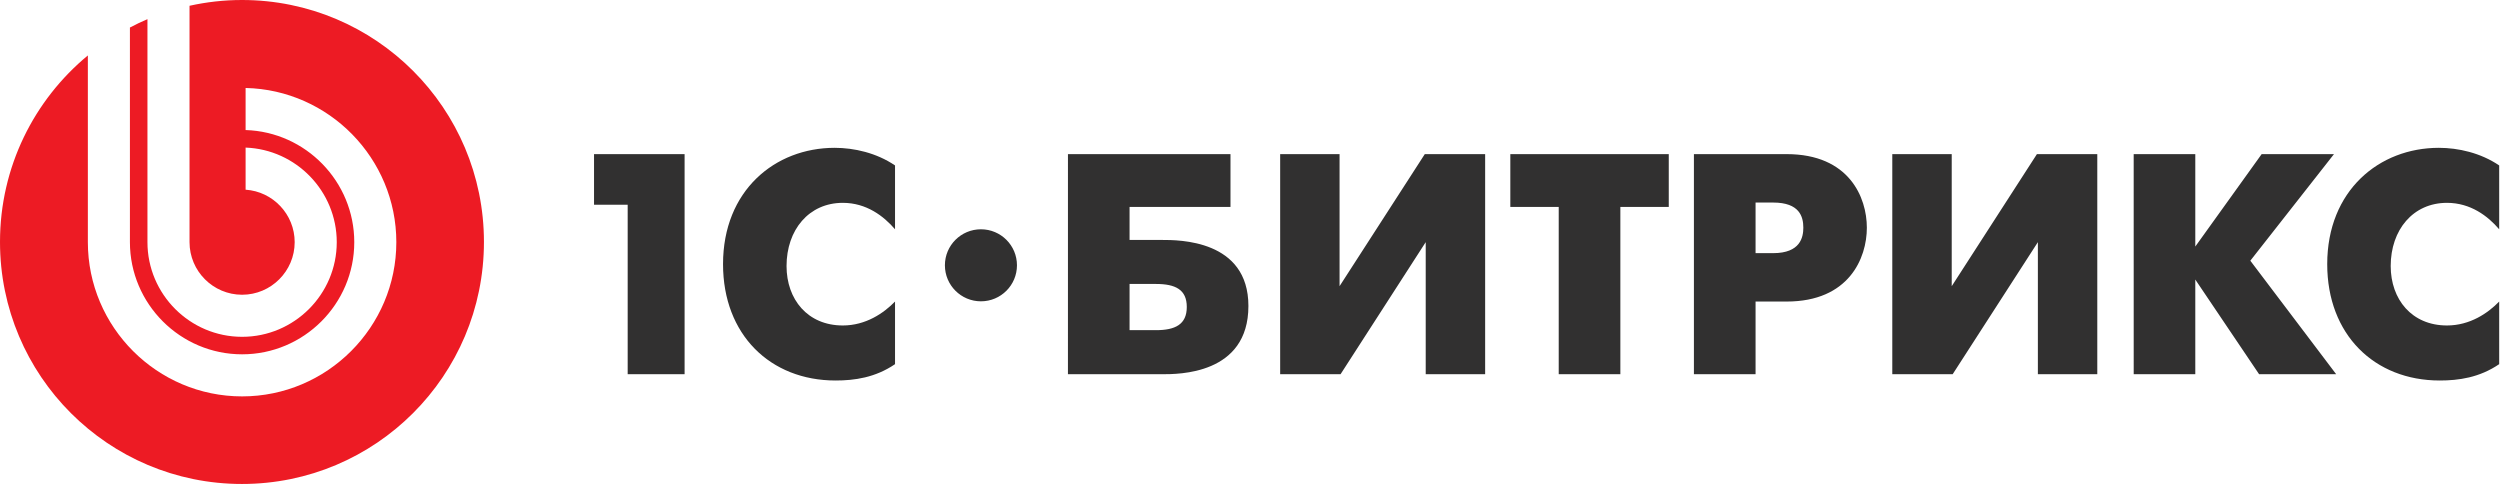
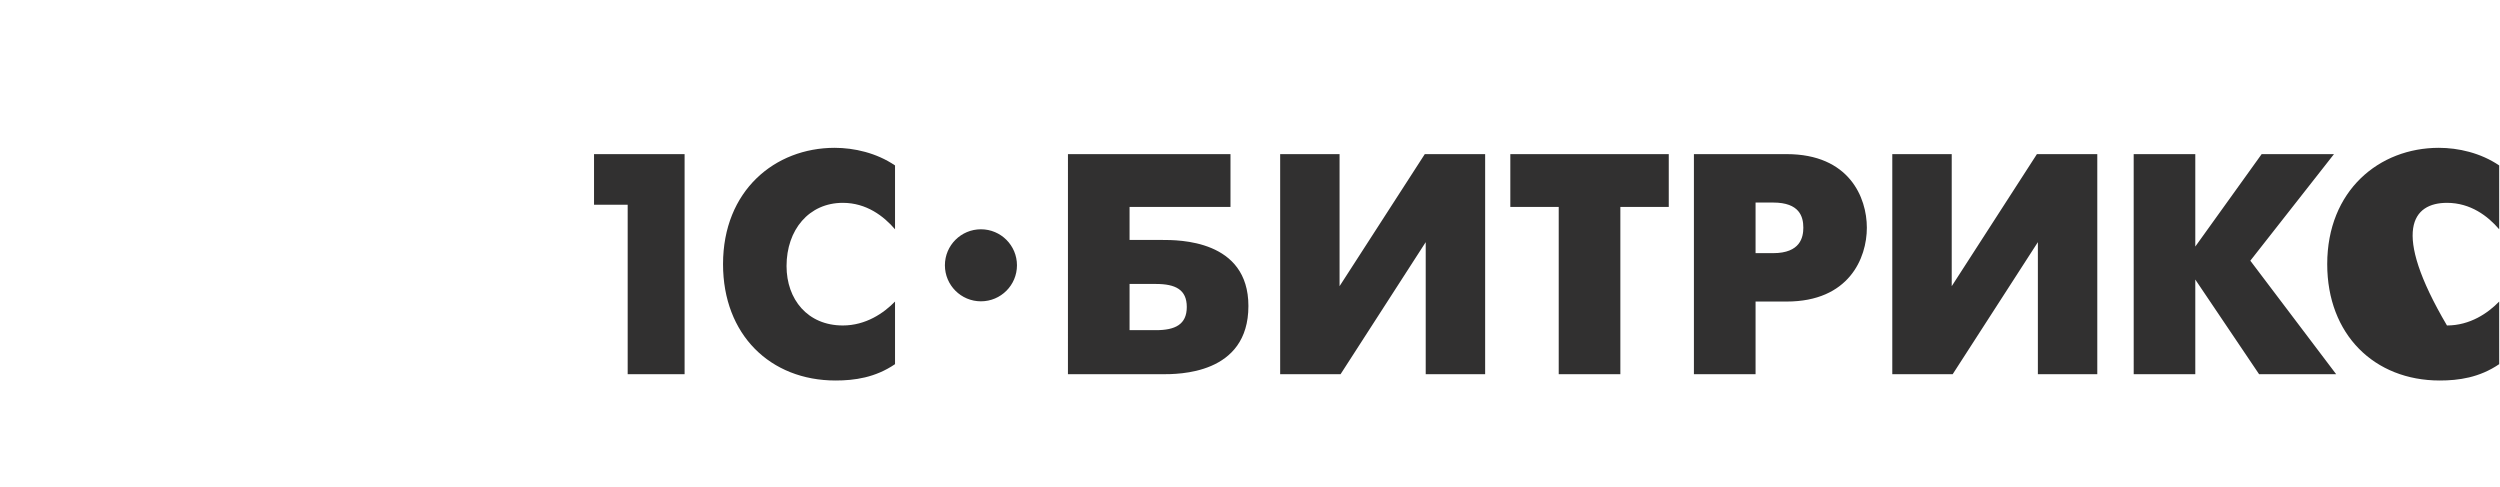
<svg xmlns="http://www.w3.org/2000/svg" width="154" height="30" viewBox="0 0 154 30" fill="none">
-   <path fill-rule="evenodd" clip-rule="evenodd" d="M60.425 14.124C59.2 14.124 58.206 15.117 58.206 16.341C58.206 17.568 59.2 18.561 60.425 18.561C61.651 18.561 62.645 17.568 62.645 16.341C62.645 15.117 61.651 14.124 60.425 14.124ZM150.733 12.495C152.188 12.495 153.253 13.31 153.95 14.124V10.191C152.807 9.416 151.43 9.106 150.232 9.106C146.553 9.106 143.357 11.74 143.357 16.272C143.357 20.611 146.262 23.439 150.289 23.439C151.451 23.439 152.729 23.263 153.95 22.432V18.575C153.253 19.293 152.15 20.049 150.733 20.049C148.565 20.049 147.267 18.442 147.267 16.388C147.267 14.16 148.642 12.495 150.733 12.495ZM143.773 9.494H139.318L135.23 15.187V9.494H131.435L131.436 23.052H135.23V17.22L139.161 23.052H143.909L138.62 16.059L143.773 9.494ZM120.226 17.629V9.494H116.565V23.052H120.284L125.533 14.916V23.052H129.193V9.494H125.474L120.226 17.629ZM109.226 15.594H108.143V12.477H109.226C110.853 12.477 111.085 13.347 111.085 14.026C111.085 14.606 110.911 15.594 109.226 15.594ZM110.058 9.494H104.345V23.052H108.143V18.575H110.058C113.894 18.575 114.998 15.905 114.998 14.026C114.998 12.166 113.913 9.494 110.058 9.494ZM93.036 12.746H96.017V23.052H99.814V12.746H102.796V9.494H93.036V12.746ZM82.517 17.629V9.494H78.858V23.052H82.578L87.824 14.916V23.052H91.485V9.494H87.767L82.517 17.629ZM71.207 20.338H69.581V17.492H71.207C72.409 17.492 73.106 17.841 73.106 18.908C73.106 19.991 72.39 20.338 71.207 20.338ZM71.576 14.781H69.581V12.746H75.798V9.494H65.786L65.785 23.052L71.576 23.052C72.563 23.052 76.902 23.089 76.902 18.849C76.902 14.761 72.603 14.781 71.576 14.781ZM44.539 16.272C44.539 20.611 47.444 23.439 51.472 23.439C52.636 23.439 53.914 23.263 55.134 22.432V18.575C54.435 19.293 53.331 20.049 51.918 20.049C49.748 20.049 48.451 18.442 48.451 16.388C48.451 14.16 49.826 12.495 51.918 12.495C53.37 12.495 54.435 13.31 55.134 14.124V10.191C53.989 9.416 52.615 9.106 51.414 9.106C47.734 9.106 44.539 11.74 44.539 16.272ZM36.592 12.612H38.665V23.052H42.171V9.494H36.592V12.612Z" fill="#313030" />
-   <path fill-rule="evenodd" clip-rule="evenodd" d="M14.905 0C13.795 0 12.715 0.125 11.675 0.356V14.917C11.675 16.701 13.129 18.156 14.914 18.156C16.698 18.156 18.152 16.701 18.152 14.918C18.152 13.204 16.813 11.797 15.129 11.685V9.092C18.24 9.205 20.744 11.778 20.744 14.918C20.744 18.128 18.125 20.748 14.914 20.748C11.702 20.748 9.083 18.128 9.083 14.917V1.18C8.715 1.336 8.356 1.509 8.003 1.696V14.917C8.004 18.722 11.108 21.826 14.914 21.826C18.72 21.826 21.823 18.722 21.823 14.918C21.823 11.184 18.837 8.126 15.129 8.011V5.419C20.263 5.535 24.414 9.757 24.414 14.918C24.414 20.151 20.146 24.418 14.914 24.418C9.681 24.418 5.412 20.151 5.412 14.917V3.415C2.107 6.148 0 10.28 0 14.905C0 23.138 6.673 29.813 14.906 29.813C23.14 29.813 29.811 23.138 29.811 14.905C29.811 6.673 23.14 0 14.905 0Z" fill="#ED1B24" />
+   <path fill-rule="evenodd" clip-rule="evenodd" d="M60.425 14.124C59.2 14.124 58.206 15.117 58.206 16.341C58.206 17.568 59.2 18.561 60.425 18.561C61.651 18.561 62.645 17.568 62.645 16.341C62.645 15.117 61.651 14.124 60.425 14.124ZM150.733 12.495C152.188 12.495 153.253 13.31 153.95 14.124V10.191C152.807 9.416 151.43 9.106 150.232 9.106C146.553 9.106 143.357 11.74 143.357 16.272C143.357 20.611 146.262 23.439 150.289 23.439C151.451 23.439 152.729 23.263 153.95 22.432V18.575C153.253 19.293 152.15 20.049 150.733 20.049C147.267 14.16 148.642 12.495 150.733 12.495ZM143.773 9.494H139.318L135.23 15.187V9.494H131.435L131.436 23.052H135.23V17.22L139.161 23.052H143.909L138.62 16.059L143.773 9.494ZM120.226 17.629V9.494H116.565V23.052H120.284L125.533 14.916V23.052H129.193V9.494H125.474L120.226 17.629ZM109.226 15.594H108.143V12.477H109.226C110.853 12.477 111.085 13.347 111.085 14.026C111.085 14.606 110.911 15.594 109.226 15.594ZM110.058 9.494H104.345V23.052H108.143V18.575H110.058C113.894 18.575 114.998 15.905 114.998 14.026C114.998 12.166 113.913 9.494 110.058 9.494ZM93.036 12.746H96.017V23.052H99.814V12.746H102.796V9.494H93.036V12.746ZM82.517 17.629V9.494H78.858V23.052H82.578L87.824 14.916V23.052H91.485V9.494H87.767L82.517 17.629ZM71.207 20.338H69.581V17.492H71.207C72.409 17.492 73.106 17.841 73.106 18.908C73.106 19.991 72.39 20.338 71.207 20.338ZM71.576 14.781H69.581V12.746H75.798V9.494H65.786L65.785 23.052L71.576 23.052C72.563 23.052 76.902 23.089 76.902 18.849C76.902 14.761 72.603 14.781 71.576 14.781ZM44.539 16.272C44.539 20.611 47.444 23.439 51.472 23.439C52.636 23.439 53.914 23.263 55.134 22.432V18.575C54.435 19.293 53.331 20.049 51.918 20.049C49.748 20.049 48.451 18.442 48.451 16.388C48.451 14.16 49.826 12.495 51.918 12.495C53.37 12.495 54.435 13.31 55.134 14.124V10.191C53.989 9.416 52.615 9.106 51.414 9.106C47.734 9.106 44.539 11.74 44.539 16.272ZM36.592 12.612H38.665V23.052H42.171V9.494H36.592V12.612Z" fill="#313030" />
</svg>